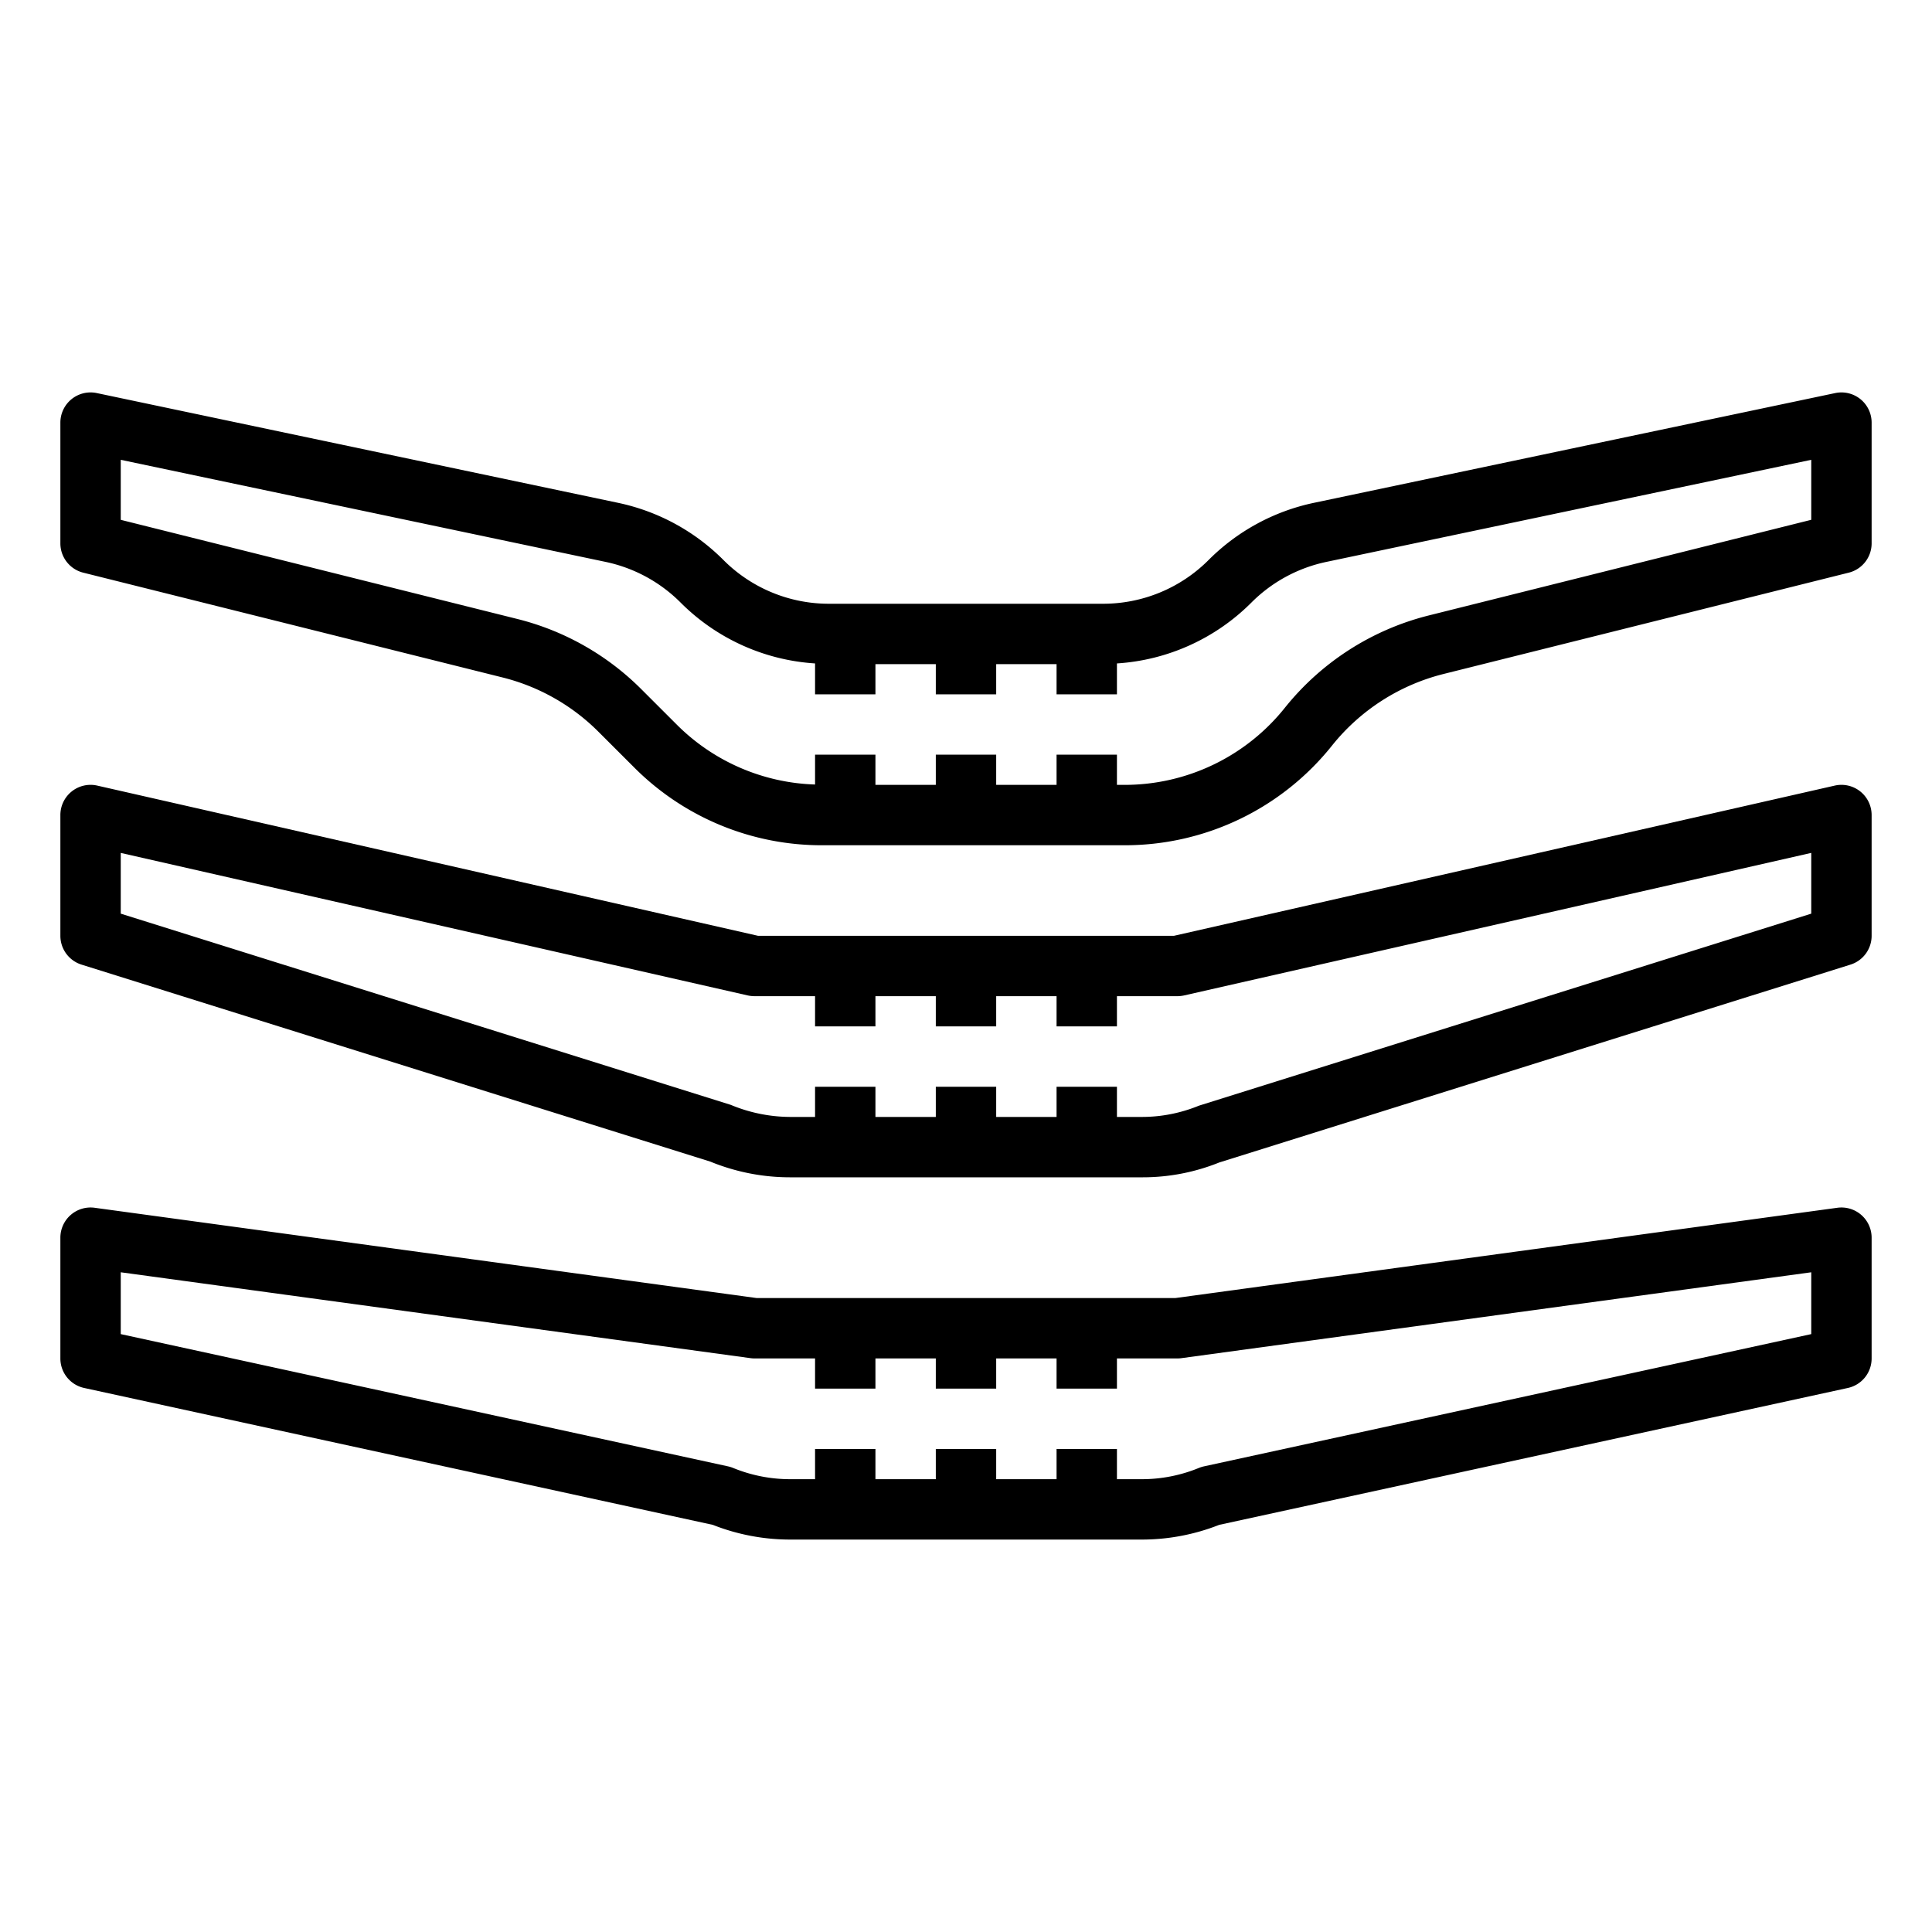
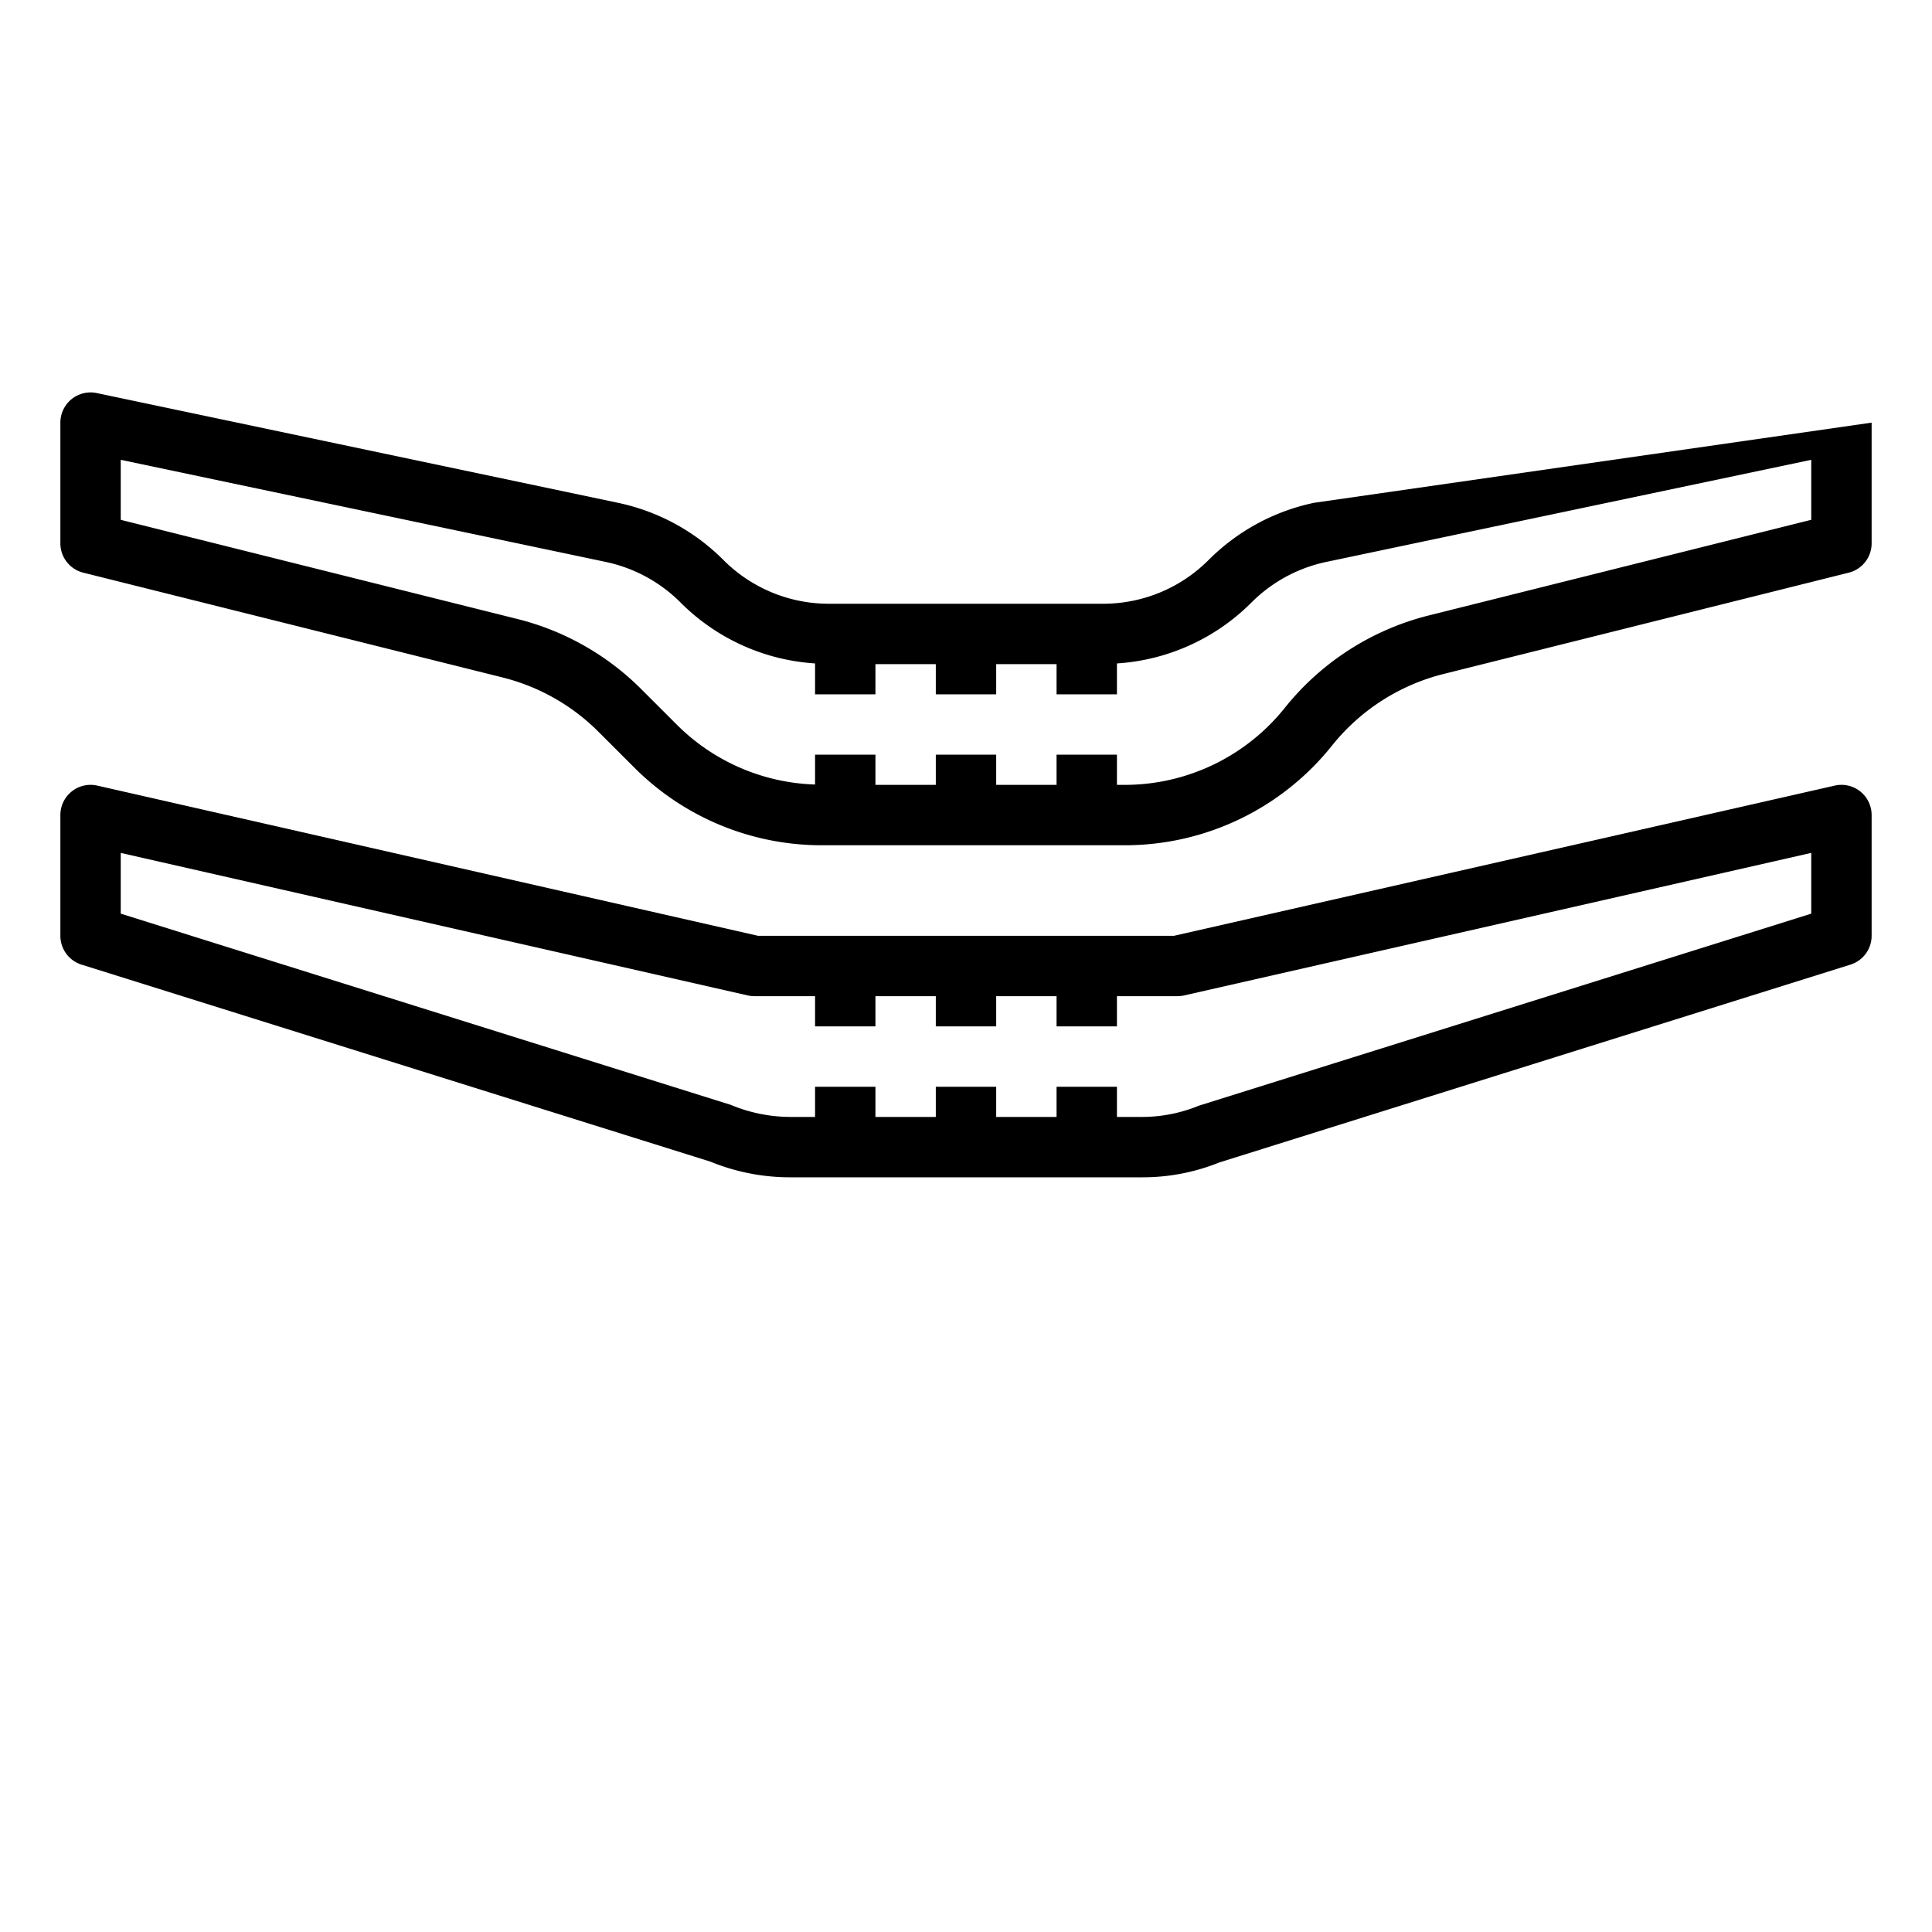
<svg xmlns="http://www.w3.org/2000/svg" viewBox="0 0 64 64" width="512" height="512">
  <g id="outline">
-     <path d="M2.757,18.97l13.9,3.474a6.831,6.831,0,0,1,3.171,1.8L21,25.415A8.766,8.766,0,0,0,27.242,28h10a8.779,8.779,0,0,0,6.891-3.312,6.87,6.87,0,0,1,3.676-2.359L61.243,18.97A1,1,0,0,0,62,18V14a1,1,0,0,0-1.206-.979L43.529,16.656a6.95,6.95,0,0,0-3.489,1.891A4.932,4.932,0,0,1,36.53,20H27.47a4.928,4.928,0,0,1-3.509-1.453,6.957,6.957,0,0,0-3.49-1.891L3.206,13.021A1,1,0,0,0,2,14v4A1,1,0,0,0,2.757,18.97ZM4,15.232l16.059,3.381a4.946,4.946,0,0,1,2.487,1.348A6.911,6.911,0,0,0,27,21.977V23h2V22h2v1h2V22h2v1h2V21.977a6.911,6.911,0,0,0,4.454-2.016,4.946,4.946,0,0,1,2.487-1.348L60,15.232v1.987L47.32,20.39a8.871,8.871,0,0,0-4.751,3.048A6.793,6.793,0,0,1,37.239,26H37V25H35v1H33V25H31v1H29V25H27v.988A6.771,6.771,0,0,1,22.415,24L21.24,22.826a8.822,8.822,0,0,0-4.1-2.321L4,17.22Z" />
+     <path d="M2.757,18.97l13.9,3.474a6.831,6.831,0,0,1,3.171,1.8L21,25.415A8.766,8.766,0,0,0,27.242,28h10a8.779,8.779,0,0,0,6.891-3.312,6.87,6.87,0,0,1,3.676-2.359L61.243,18.97A1,1,0,0,0,62,18V14L43.529,16.656a6.95,6.95,0,0,0-3.489,1.891A4.932,4.932,0,0,1,36.53,20H27.47a4.928,4.928,0,0,1-3.509-1.453,6.957,6.957,0,0,0-3.49-1.891L3.206,13.021A1,1,0,0,0,2,14v4A1,1,0,0,0,2.757,18.97ZM4,15.232l16.059,3.381a4.946,4.946,0,0,1,2.487,1.348A6.911,6.911,0,0,0,27,21.977V23h2V22h2v1h2V22h2v1h2V21.977a6.911,6.911,0,0,0,4.454-2.016,4.946,4.946,0,0,1,2.487-1.348L60,15.232v1.987L47.32,20.39a8.871,8.871,0,0,0-4.751,3.048A6.793,6.793,0,0,1,37.239,26H37V25H35v1H33V25H31v1H29V25H27v.988A6.771,6.771,0,0,1,22.415,24L21.24,22.826a8.822,8.822,0,0,0-4.1-2.321L4,17.22Z" />
    <path d="M2.7,31.954l20.828,6.525A6.962,6.962,0,0,0,26.18,39H37.82a6.79,6.79,0,0,0,2.571-.492L61.3,31.954A1,1,0,0,0,62,31V27a1,1,0,0,0-1.222-.976L38.888,31H25.112L3.222,26.024A1,1,0,0,0,2,27v4A1,1,0,0,0,2.7,31.954Zm1.3-3.7,20.778,4.723A1.1,1.1,0,0,0,25,33h2v1h2V33h2v1h2V33h2v1h2V33h2a1.1,1.1,0,0,0,.222-.024L60,28.253v2.013L39.713,36.628A4.97,4.97,0,0,1,37.82,37H37V36H35v1H33V36H31v1H29V36H27v1h-.82a5.162,5.162,0,0,1-1.972-.4L4,30.266Z" />
-     <path d="M2.787,45.978l20.826,4.535A6.973,6.973,0,0,0,26.18,51H37.82a6.973,6.973,0,0,0,2.567-.487l20.826-4.535A1,1,0,0,0,62,45V41a1,1,0,0,0-1.135-.991L38.932,43H25.068L3.135,40.009A1,1,0,0,0,2,41v4A1,1,0,0,0,2.787,45.978ZM4,42.146l20.865,2.845A1.02,1.02,0,0,0,25,45h2v1h2V45h2v1h2V45h2v1h2V45h2a1.02,1.02,0,0,0,.135-.009L60,42.146v2.048L39.879,48.576a1.065,1.065,0,0,0-.166.052A4.97,4.97,0,0,1,37.82,49H37V48H35v1H33V48H31v1H29V48H27v1h-.82a4.97,4.97,0,0,1-1.893-.372,1.065,1.065,0,0,0-.166-.052L4,44.194Z" />
  </g>
</svg>